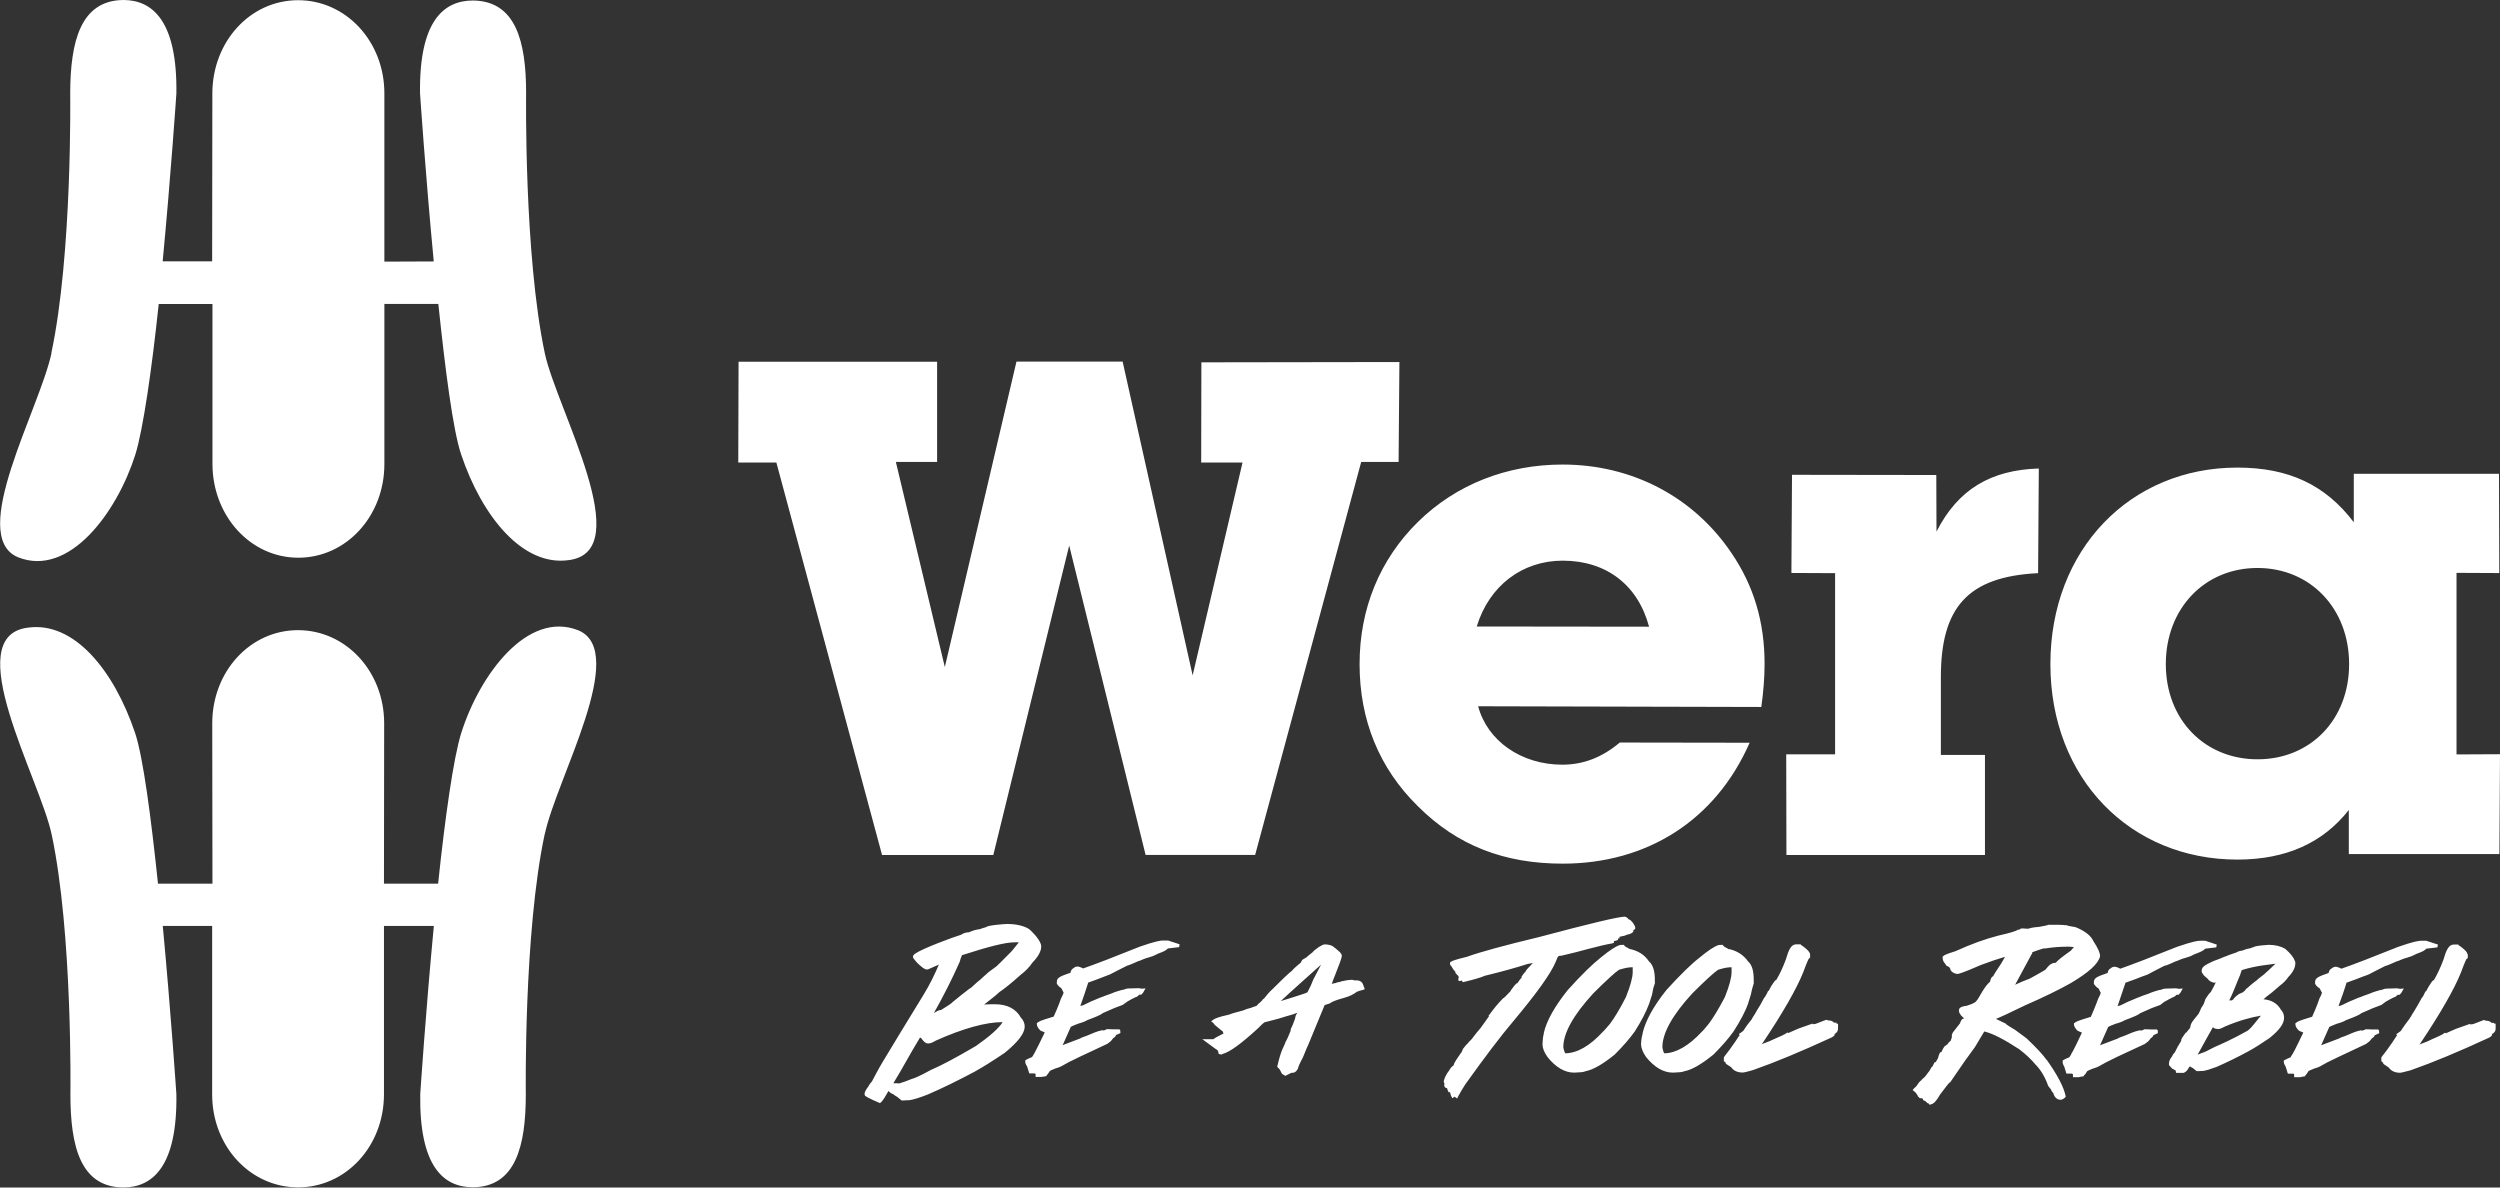
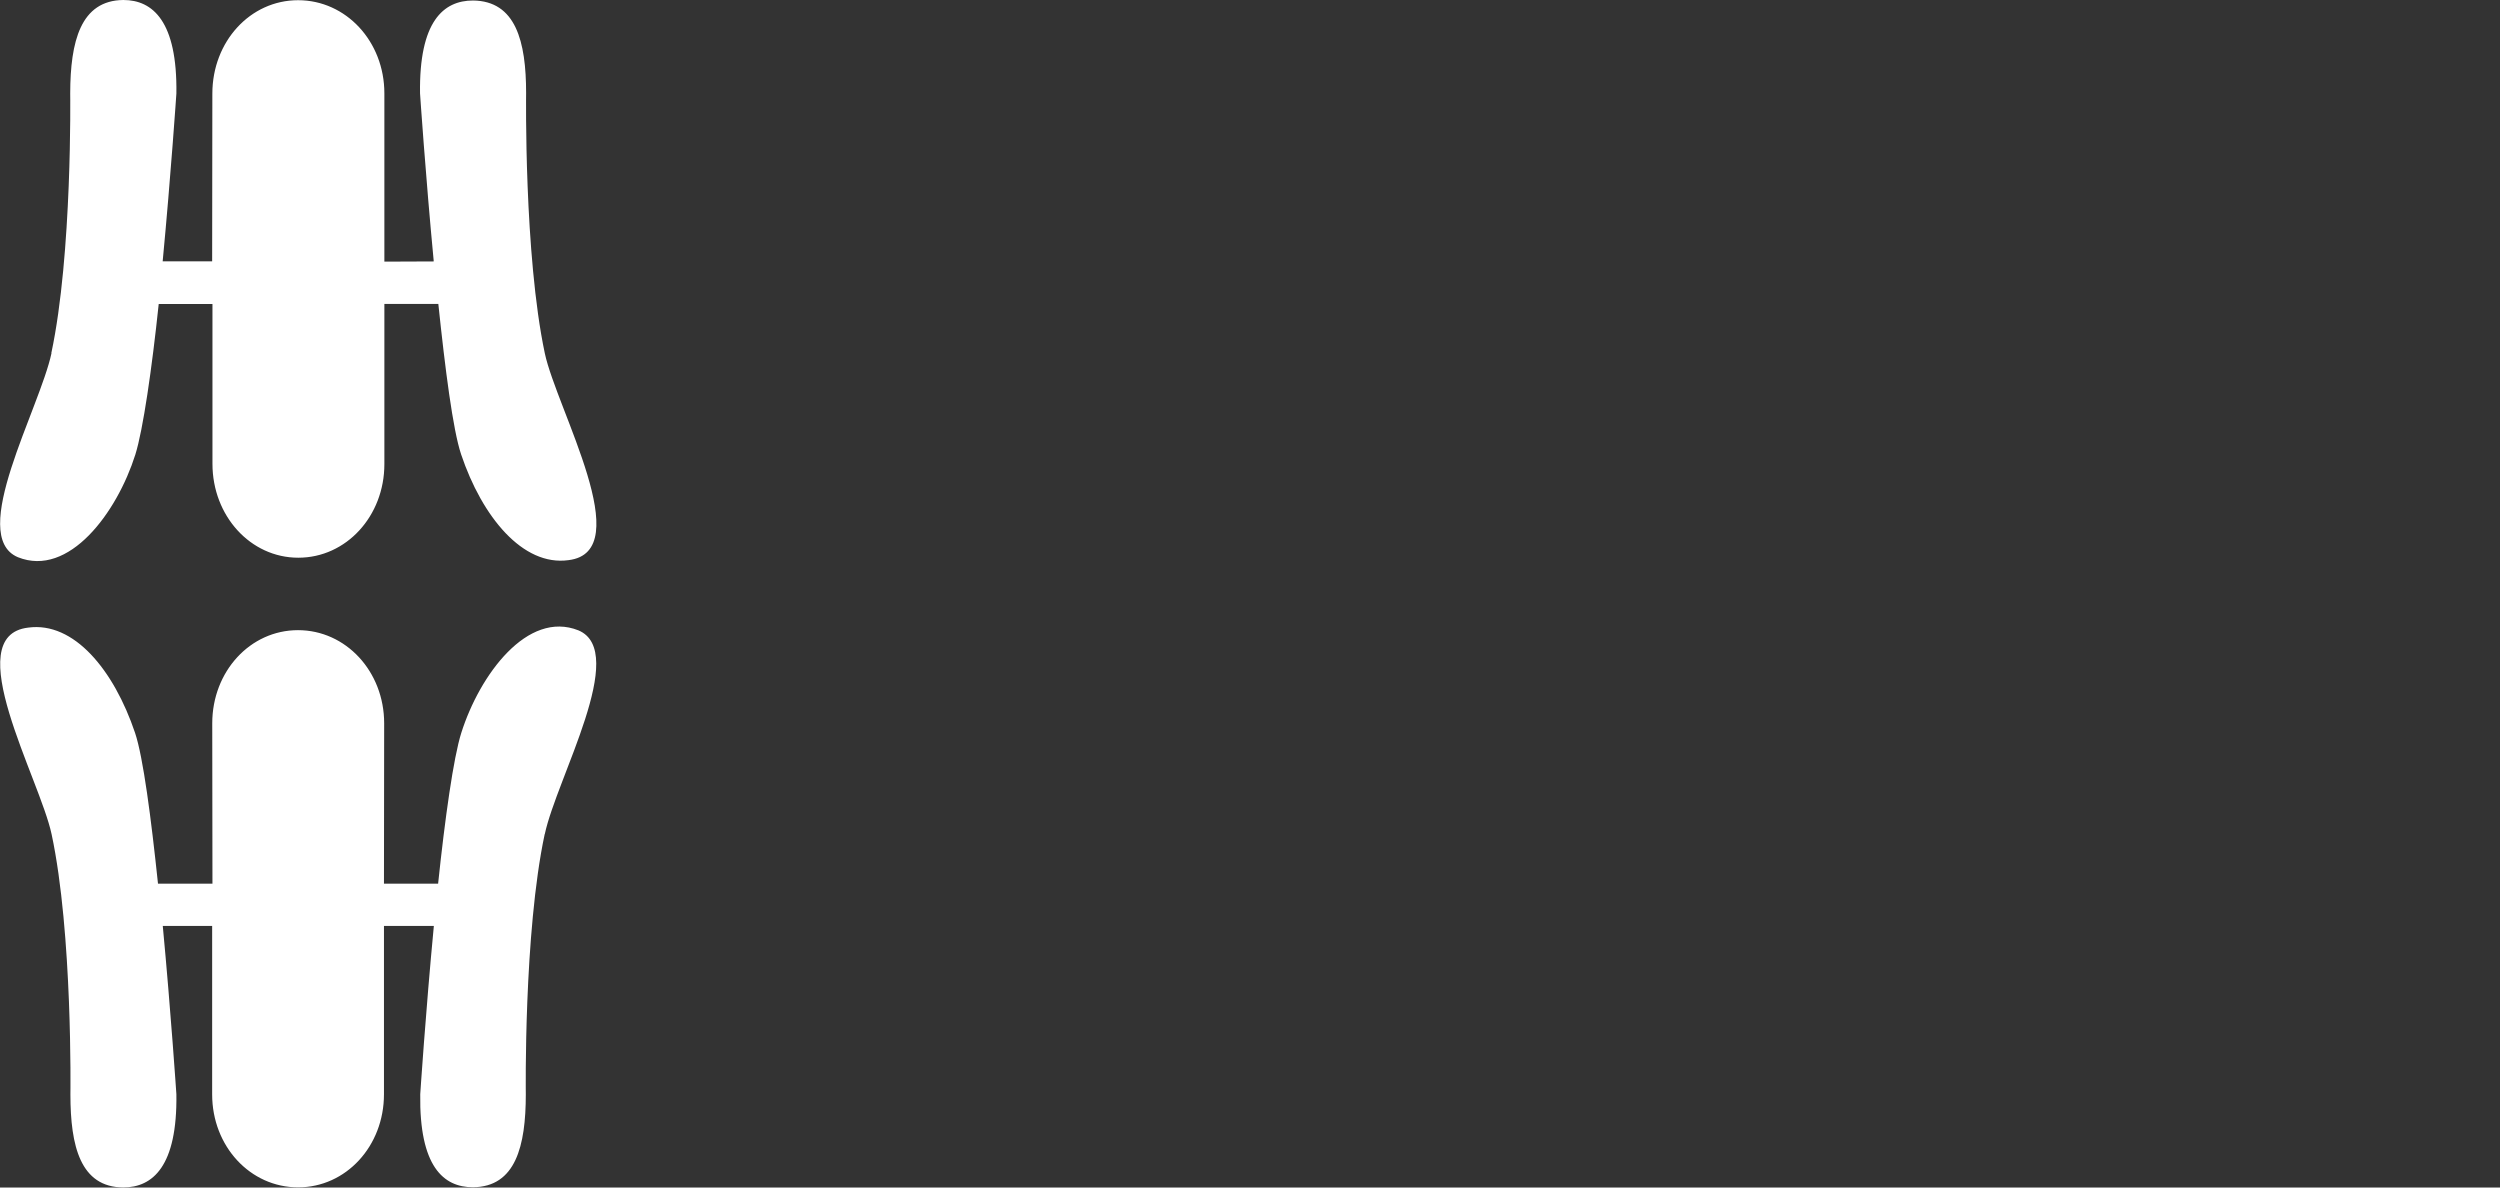
<svg xmlns="http://www.w3.org/2000/svg" id="Ebene_2" viewBox="0 0 246.05 116.88">
  <rect x="0" y="0" width="246.05" height="116.88" fill="#333333" stroke="none" />
  <defs>
    <style>.cls-1{fill:#fff;stroke-width:0px;}</style>
  </defs>
  <g id="Ebene_1-2">
    <path class="cls-1" d="m5.05,34.76c2.08-9.74,1.86-25.57,1.86-25.57C6.92,4.08,7.93.04,12.14,0c2.91,0,5.32,2.12,5.22,9.2,0,0-.54,8.01-1.35,16.52h4.87s.02-16.51.02-16.51C20.9,4.1,24.62.02,29.34.02s8.49,4.06,8.49,9.17v16.56l4.86-.02c-.81-8.51-1.35-16.54-1.35-16.54C41.24,2.11,43.64.05,46.56.05c4.2.05,5.22,4.01,5.22,9.11,0,0-.22,15.87,1.84,25.61,1.17,5.49,9.2,19.54,2.33,20.36-4.49.62-8.5-4.25-10.57-10.42-.81-2.42-1.57-8.42-2.24-14.8h-5.31s0,15.77,0,15.77c0,5.11-3.75,9.21-8.47,9.21s-8.45-4.13-8.45-9.24v-15.73s-5.29,0-5.29,0c-.67,6.38-1.54,12.39-2.3,14.82-1.81,5.72-6.54,12.12-11.56,10.1-4.98-2.1,2.14-14.6,3.31-20.09m48.54,47.34c-2.08,9.74-1.86,25.61-1.86,25.61,0,5.1-1,9.11-5.2,9.15-2.92,0-5.29-2.07-5.19-9.15,0,0,.53-8.06,1.34-16.57h-4.91s0,16.57,0,16.57c0,5.11-3.74,9.16-8.45,9.16s-8.46-4.04-8.46-9.15v-16.58h-4.86c.8,8.5,1.34,16.57,1.34,16.57.1,7.08-2.32,9.17-5.24,9.17-4.2-.04-5.19-4.05-5.19-9.16,0,0,.23-15.87-1.85-25.6-1.17-5.49-9.18-19.53-2.31-20.34,4.51-.62,8.44,4.18,10.52,10.35.81,2.41,1.59,8.48,2.26,14.85h5.36s-.02-15.78-.02-15.78c0-5.1,3.73-9.17,8.44-9.17s8.48,4.06,8.48,9.17l-.02,15.78h5.33c.67-6.39,1.51-12.41,2.28-14.84,1.81-5.72,6.51-12.09,11.53-10.09,4.99,2.1-2.14,14.55-3.31,20.05" />
-     <path class="cls-1" d="m231.2,65.36c0-5.48-3.82-9.46-9.02-9.46s-9.02,3.98-9.02,9.46,3.83,9.37,9.03,9.37,9.01-3.9,9.01-9.37m14.85,8.88l-.06,9.82h-14.82v-4.34c-2.53,3.21-6.13,4.88-10.97,4.88-10.53,0-18.4-7.96-18.4-19.24s7.86-19.34,18.4-19.34c5.04,0,8.66,1.69,11.46,5.38v-4.77s14.29,0,14.29,0l.03,9.77-4.21-.02v17.87s4.26-.02,4.26-.02Zm-65.43,0h-4.82s.02,9.91.02,9.91h19.54s0-9.85,0-9.85h-4.34s0-7.65,0-7.65c0-6.83,2.61-9.9,9.57-10.24l.07-10.3c-4.71.14-7.95,2.04-10.07,6.21l-.02-5.57-14.2-.02-.06,9.66,4.3.02v17.84Zm-18.32-12.56c-1.09-4.1-4.2-6.5-8.5-6.5-3.96,0-7.23,2.45-8.46,6.48l16.96.02Zm11.04,7.9l-27.86-.07c.9,3.4,4.24,5.75,8.28,5.75,2.11,0,3.95-.74,5.66-2.18l12.78.02c-3.36,7.65-10.11,11.9-18.4,11.9-5.73,0-10.36-1.76-14.26-5.66-3.82-3.75-5.73-8.51-5.73-13.98s2-10.31,5.75-14c3.76-3.69,8.76-5.64,14.23-5.64,6.9,0,12.92,3.23,16.61,8.69,2.19,3.21,3.27,6.76,3.27,10.93,0,1.37-.12,2.79-.32,4.23m-86.54,14.57l-10.4-38.62h-3.75l.03-9.92h19.54s0,9.86,0,9.86h-4.06l4.82,20.19,7.05-30.06h10.45l6.89,30.88,4.91-20.95h-4.07s.02-9.86.02-9.86l19.49-.03-.08,9.83h-3.68l-10.44,38.68h-10.78s-7.52-30.45-7.52-30.45l-7.47,30.46h-10.94Z" />
-     <path class="cls-1" d="m245.62,100.76v.49c0,.22-.12.4-.34.51l-.03.06v.11l-.24.18c-3,1.39-5.59,2.47-7.77,3.23-.81.22-.95.24-1.04.24-.62,0-.94-.28-1.12-.53l-.52-.35v-.1s-.01,0-.02-.01l-.17-.15v-.37l.11-.15c.38-.48.63-.82.78-1.06.09-.12.23-.29.54-.8.05-.07.08-.11.11-.14l-.06-.14.1-.07.33-.24c.22-.35.51-.74.85-1.19l.02-.04c.1-.14.18-.27.25-.4l.2-.32c.27-.44.52-.88.74-1.29l.14-.18s.07-.14.14-.29l.1-.19.06-.02c.04-.06.11-.2.24-.44.28-.44.37-.6.53-.66.29-.49.62-1.16.93-1.99.28-.97.53-1.5,1.02-1.5h.46v.08h.04l.14.09c.52.39.64.56.7.73l.04.12v.31s-.14.11-.14.11c0,.01-.12.19-.54,1.33-.66,1.64-2,3.98-4,6.97l-.08.1c.72-.26,1.03-.41,1.17-.49.78-.33,1.03-.47,1.12-.52l.21-.15.11.05,1-.44,1.39-.49v.07s.29-.04.29-.04l1.04-.4h0s.26.07.26.07h.08c.19.02.34.1.43.21h.25v.08h.16Zm-5.68-7.8l-.05.28-1.1.13c-.13.16-.32.28-.94.5l-.13.06c-.14.07-.27.14-.43.2l-.5.16s-.15.02-.77.29l-.12.03s-.05.02-.07.03c-.07.04-.21.09-.43.19-.29.13-.49.21-.64.24-.34.15-1.49.77-1.64.84l-.43.16h-.02c-.09.03-.29.11-.74.29l-.99.36c-.1.38-.59,1.81-.79,2.31.12-.03.22-.06.31-.09.41-.21.96-.47,1.65-.74l.21-.07c.19-.08.47-.19.86-.32.43-.2,1.06-.36,1.06-.36l.21-.04c.17-.08.31-.11.42-.11l1.05-.03.29.05.37-.03-.23.41-.18.21h-.18s-.08.06-.12.09v.02l-.12.09-.15.05-.41.21s-.07.04-.12.07l-.28.16-.42.31-.82.31s-.95.42-1.15.5c-.17.15-.49.31-1.52.69-.17.11-.45.23-.9.35-.43.17-.63.26-.73.31l-.71,1.6c-.04.07-.07.15-.1.21l1.74-.66c.12-.08.31-.15.62-.25.62-.28,1.09-.46,1.37-.52l.18-.04h.08s.08.03.08.03c.14-.05.24-.09.34-.14l.57.02h.61s.12.05.11.1l.02.27-.39.18s-.02,0-.04,0c-.04.14-.13.24-.27.31-.06.08-.25.3-.25.3l-.35.27-2.72,1.28-1.09.53-.74.41c-.12.07-.3.13-.55.2-.33.13-.5.21-.56.25-.12.21-.21.34-.32.43v.07l-.19.04h-.07s-.14.04-.14.04l-.12.02h-.57v-.29l-.09-.06h-.53l-.22-.7c-.05-.09-.12-.19-.16-.31l-.03-.27s.16-.12.68-.33c.04-.09.1-.19.16-.27l.05-.08c.15-.21.86-1.73,1.04-2.08-.17-.11-.38-.1-.51-.28-.35-.36-.26-.66-.26-.66h.03c.2-.15.15-.18,1.61-.62.07-.13.53-1.2.72-1.8.09-.15.2-.4.25-.55l-.23-.44h0c-.16-.1-.29-.21-.36-.32l-.09-.13v-.15c0-.41.24-.54,1.34-.92v-.04c.03-.18.15-.34.3-.41.14-.12.27-.16.38-.16.11,0,.27.04.57.19,1.18-.41,3.11-1.15,5.59-2.15,1.55-.54,2.03-.6,2.27-.6h.49l1.16.38Zm-17.41,7c-.28.26-.86,1.16-1.32,1.48-1.36.77-2.64,1.35-3.28,1.62-.62.34-1.02.52-1.24.58-.13.06-.28.12-.4.16l.09-.16c.5-.89,1.18-2.16,1.41-2.54.05.04.12.09.2.13l.28.05c.19,0,.38-.07.62-.21,1.37-.6,2.68-.96,3.64-1.11m-.08-3.77c-.16.11-.23.18-.27.23-.23.18-.8.61-.91.75-.14.08-.24.18-.32.31l-.2.18-.39.17-.29.22-.2.2s-.04.06-.05.09c-.07.06-.12.09-.16.12h-.26c.37-.7.76-1.81,1.07-2.5.03-.13.14-.42.16-.48,1.43-.46,2.83-.55,3.32-.63-.41.41-1,.94-1.14,1.06l-.36.28Zm1.9.84c.38-.27.68-.59.88-.89.46-.47.68-.92.68-1.39l-.02-.1c-.13-.39-.42-.78-.98-1.27-.45-.26-.99-.39-1.63-.39h0c-.96.07-1.32.12-1.53.24-.16.04-.27.09-.31.11-.26.03-.51.11-.76.22-.22.02-.42.08-.58.18-.41.14-.81.28-1.21.44-.3.14-.63.26-1.05.41-.85.4-1.15.57-1.15.94v.14l.2.31.1.1c.18.15.27.22.28.24.11.17.29.31.55.38l.15.02.11-.04c-.13.28-.29.6-.49.95-.07.06-.15.15-.22.24l-.26.37s-.04.07-.06.11l-.15.44c-.05.09-.12.22-.26.42-.09.25-.19.43-.25.56l-.49.61c-.22.27-.33.51-.33.72-.01.02-.03.05-.05.12h-.02s-.28.35-.28.35c-.02.03-.04.05-.05.07h-.06l-.37.54-.07.18v.09c-.23.36-.45.74-.65,1.17h-.02c-.08.09-.17.2-.22.34-.21.27-.31.48-.31.7v.17l.12.13c.08.11.2.24.36.3.07.04.12.07.17.09l.05.24h.4s.05,0,.07,0c.02,0,.05,0,.07,0h.21l.12-.06c.12-.07.24-.19.36-.41l.12-.17.15.09c.15.07.25.15.36.25l.16.13h.19c.12,0,.22,0,.32-.02h.05s.12,0,.12,0c.31-.06.74-.19,1.3-.4.98-.43,2.05-.95,3.12-1.53.55-.3,1.24-.73,2.06-1.29,1.02-.82,1.45-1.44,1.45-2.01,0-.31-.11-.59-.31-.79-.35-.62-.94-.97-1.72-1.03.14-.11.2-.17.22-.2.36-.26.84-.64,1.36-1.11m-6.18-4.08l-.04.28-1.09.13c-.15.16-.34.28-.93.5l-.16.06c-.12.07-.27.14-.41.2l-.5.16s-.16.02-.79.29l-.1.03s-.05.02-.07.03c-.09.04-.21.09-.43.19-.29.13-.49.21-.66.24-.32.15-1.48.77-1.61.84l-.43.16h-.02c-.09.03-.3.11-.74.29l-1,.36c-.12.38-.62,1.81-.78,2.31.1-.03.22-.06.31-.09.41-.21.96-.47,1.65-.74l.19-.07c.18-.08.47-.19.87-.32.43-.2,1.04-.36,1.04-.36l.23-.04c.17-.08.29-.11.42-.11l1.05-.03.27.05.39-.03-.23.41-.19.21h-.2s-.06.06-.1.09v.02l-.14.09-.13.05-.41.21s-.07.04-.12.07l-.3.16-.4.31-.84.31s-.93.42-1.13.5c-.17.15-.49.31-1.52.69-.17.11-.46.23-.9.35-.45.17-.65.26-.73.31l-.71,1.6c-.03.07-.07.15-.1.21l1.74-.66c.1-.08.31-.15.6-.25.64-.28,1.11-.46,1.39-.52l.17-.04h.08s.08.03.08.03c.14-.05.24-.09.34-.14l.57.02h.59s.14.05.13.1v.27s-.4.18-.4.18c-.01,0-.01,0-.02,0-.05.14-.14.24-.27.31-.05.08-.24.3-.24.3l-.35.27-2.75,1.28-1.07.53-.74.41c-.12.07-.3.13-.54.2-.33.13-.5.21-.56.25-.12.21-.21.34-.34.43v.07l-.17.04h-.09s-.13.04-.13.04l-.13.02h-.55v-.29l-.11-.06h-.53l-.22-.7c-.06-.09-.11-.19-.14-.31l-.02-.27s.13-.12.66-.33c.06-.09.12-.19.18-.27l.02-.08c.17-.21.88-1.73,1.04-2.07-.15-.11-.36-.1-.51-.28-.34-.36-.27-.66-.27-.66h.04c.19-.15.16-.18,1.62-.62.06-.13.52-1.2.73-1.8.08-.15.2-.4.25-.55l-.22-.44h0c-.17-.1-.28-.21-.36-.32l-.1-.13v-.16c0-.41.24-.54,1.36-.92v-.04c.03-.18.13-.34.29-.41.12-.12.27-.16.37-.16.13,0,.29.04.58.19,1.18-.41,3.09-1.15,5.58-2.15,1.57-.54,2.05-.6,2.29-.6h.49l1.14.38Zm-18.16.79c-.04-.05,1.15-.42,1.15-.42v.03l.24-.03c.63-.1,1.38-.16,2.2-.16.11,0,.27.02.52.05-.16.17-.26.27-.3.34-.78.55-1.28.94-1.5,1.2h-.03c-.27,0-.52.13-.73.38l-.26.31c-.49.29-1,.58-1.54.87-.51.19-.99.39-1.43.6l1.62-3,.06-.06-.02-.09Zm1.41,10.56c-.34-.49-1.01-1.21-1.97-2.12l-1.11-.82c-.6-.36-.83-.51-.9-.57v-.04l-.11-.05c-.43-.21-.71-.34-.89-.43.41-.16,1.2-.52,2.84-1.32,1.85-.81,3.37-1.55,4.52-2.2,1.77-1.05,2.72-1.9,2.89-2.65,0-.33-.21-.8-.65-1.47-.24-.54-.82-1.01-1.77-1.39-.67-.11-.79-.15-.82-.16l-.09-.05-.07.03c-.16-.04-.39-.04-.67-.05h-1.05s-.05.03-.05.03c-.02.01-.16.06-.82.17l-.49.05c-.18.02-.39.07-.62.14-.06,0-.21-.01-.45-.03h-.04s-.03,0-.03,0c-.02,0-.07,0-.1,0h-.07l-.05.05c-.05.05-.12.07-.18.07h-.06l-.05.03c-.15.1-.59.26-1.87.55-1.29.33-2.73.85-4.24,1.54-.92.28-1.12.4-1.2.48l-.06.07v.09c.01.08.03.27.11.4l.3.41.14.05c.11.06.19.14.22.29v.04c.12.21.32.35.66.41.15,0,.56-.11,2.35-.89.92-.34,1.7-.61,2.36-.8-.26.5-.56.96-.84,1.37-.17.26-.27.41-.31.52-.16.09-.22.22-.25.31l-.08.26c-.25.21-.51.55-.8,1.04-.27.48-.39.66-.44.73l-.15.18s-.11.17-.9.41c-.25.03-.76.1-.76.43v.08c0,.13.08.27.22.46.18.15.26.25.29.29h-.03c-.21,0-.29.24-.34.36l-.04.11-.71.91v.03c-.03.05-.08.11-.09.19v.26c-.05.1-.08.2-.09.29-.2.17-.3.29-.35.39-.07.03-.12.07-.17.13h-.01c-.14,0-.41.63-.41.63,0,0,0,.01,0,.01h-.07c-.13.01-.26.58-.26.58h0c-.17.33-.24.4-.24.4l-.1.02-.05.09c-.1.22-.16.32-.21.38h-.04l-.06.11c-.13.26-.24.39-.32.48-.29.44-.42.48-.41.48l-.21.2s0,.01,0,.02c-.08.05-.15.12-.23.21l-.03.04-.22.32c-.06.05-.14.13-.24.23l-.14.16.16.14c.14.1.22.22.31.36l.05.12.19.19h.19c.11,0,.14.19.14.19l.14.06c.09.04.16.1.2.16l.12.09h.07l.06.13.16-.02c.29-.06.58-.37.91-.97.63-.85.85-1.11.94-1.19h.04l.06-.08c1.07-1.59,1.89-2.74,2.39-3.4l.92-1.54c.79.18,1.95.77,3.46,1.76.67.52,1.18,1.01,1.57,1.48.52.52.95,1.23,1.26,2.11l.04.06c.21.24.25.33.25.3,0,.1.06.19.22.37.15.52.46.64.7.64.14,0,.3-.07.45-.22l.07-.07-.02-.11c-.18-.84-.77-2.01-1.86-3.54m-20.68-3.54h.15v.48c0,.23-.12.4-.31.51l-.04.06v.1l-.24.18c-3.01,1.39-5.61,2.47-7.78,3.23-.79.23-.95.24-1.04.24-.62,0-.94-.28-1.12-.53l-.52-.34v-.1s-.01,0-.02-.01l-.17-.14v-.38l.11-.15c.37-.48.63-.82.78-1.06.09-.12.23-.3.55-.81.04-.07.1-.11.12-.14l-.08-.14.11-.06.32-.24c.22-.35.5-.74.87-1.19v-.04c.1-.14.17-.27.26-.4l.18-.32c.28-.44.53-.87.74-1.29l.14-.18s.06-.14.16-.29l.08-.2.06-.02c.04-.06.13-.19.24-.44.28-.44.39-.6.53-.66.3-.49.62-1.16.93-1.99.28-.97.53-1.5,1.02-1.5h.46v.08h.04l.14.09c.52.39.64.56.71.73l.02.11v.3s-.14.12-.14.12c0,.01-.12.19-.54,1.33-.66,1.64-2,3.98-4,6.97l-.08.1c.72-.26,1.04-.41,1.17-.48.78-.33,1.03-.47,1.13-.52l.22-.15.1.05,1-.44,1.39-.49v.07s.29-.04.29-.04l1.04-.4h0s.26.07.26.07h.11c.17.03.32.1.4.21h.25v.08Zm-10.33-5.54v.46c0,.53-.23,1.39-.66,2.46-.61,1.16-1.15,2.05-1.59,2.63-.34.42-.51.6-.56.66l-.1.1c-1.3,1.4-2.55,2.12-3.7,2.14-.06-.06-.14-.23-.2-.6,0-1.38.99-3.17,2.94-5.29,1.28-1.28,2.22-2.13,2.54-2.33.52-.17.95-.25,1.26-.25h.07Zm1.62,3.56l.29-.93c.05-.29.11-.48.14-.61l.14-.48c0-.06,0-.1-.01-.15v-.13c.01-.91-.17-1.53-.56-1.86-.4-.57-.96-.96-1.67-1.16l-.1-.03h-.06s-.04,0-.05,0l-.48-.27-.15-.17-.38.02c-.41.13-1.04.54-1.89,1.25-.83.64-1.92,1.71-3.26,3.19-1.27,1.59-2.05,3.02-2.33,4.22v.03s0,.03,0,.03c-.06.19-.11.44-.14.72v.09s-.02.21-.02.21c0,.38.16.79.5,1.29.83,1.02,1.71,1.53,2.64,1.53h.01c.54-.02.91-.04,1.13-.14.75-.15,1.67-.68,2.85-1.64.79-.79,1.46-1.55,1.98-2.28.68-1.06,1.16-1.98,1.43-2.73m-11.36-3.56v.46c0,.53-.24,1.39-.67,2.46-.59,1.16-1.13,2.05-1.57,2.63-.36.42-.51.6-.58.66l-.1.1c-1.28,1.4-2.53,2.12-3.71,2.14-.04-.06-.14-.23-.2-.6,0-1.38.99-3.17,2.94-5.29,1.28-1.28,2.22-2.13,2.54-2.33.54-.17.95-.25,1.28-.25h.07Zm1.91,2.64c.05-.29.09-.48.12-.61l.16-.49c0-.06,0-.1-.01-.15v-.13c.01-.91-.19-1.53-.58-1.86-.38-.57-.93-.96-1.65-1.16l-.11-.03h-.06s-.02,0-.02,0l-.49-.27-.16-.17-.36.02c-.43.13-1.05.54-1.91,1.25-.81.64-1.91,1.71-3.24,3.19-1.27,1.59-2.08,3.02-2.35,4.22v.03s0,.03,0,.03c-.06.19-.09.44-.11.72v.09s-.02.21-.02.21c0,.38.14.79.5,1.29.81,1.02,1.71,1.53,2.61,1.53h.01c.56-.02.91-.04,1.13-.14.75-.15,1.68-.68,2.86-1.64.79-.79,1.46-1.55,1.98-2.28.67-1.06,1.14-1.98,1.41-2.73l.3-.93Zm-9.5-3.17c-.47,1.13-1.84,3.05-4.21,5.88-1.15,1.35-2.72,3.42-4.68,6.16-.21.32-.45.73-.7,1.18l-.1.21-.25-.18-.22.15-.12-.22c-.04-.09-.07-.19-.08-.29-.03-.03-.06-.07-.08-.11l-.08.04-.1-.21c-.03-.06-.05-.13-.07-.21-.17,0-.27-.12-.27-.28l.02-.19c-.05-.05-.07-.11-.07-.2.09-.37.26-.72.55-1.08.09-.2.26-.38.44-.5v-.02c0-.08,0-.18.68-1.15l.07-.08.11-.24v-.03l.04-.08c.22-.31.4-.5.53-.59,0-.01,0-.04,0-.05l.21-.2s.04-.03.17-.18c0-.03.24-.32.24-.32.09-.13.26-.34.58-.71l.83-1.16-.03-.08.09-.1c.41-.58.85-1.1,1.28-1.54l.06-.07h.04s.22-.18.67-.67l.02-.02v-.02s.07-.12.07-.12c.43-.57.5-.64.61-.65.06-.12.2-.3.43-.58l-.04-.05.07-.09c.1-.17.22-.31.35-.43v-.04l.15-.2s.12-.14.33-.35l.22-.24s-.24.04-.49.09c-1.29.41-2.72.8-4.21,1.16-.49.21-1.18.4-2.02.6l-.19.04-.05-.16-.32.05v-.07h-.07l.06-.35c-.04-.08-.08-.12-.09-.14h-.01l-.23-.24v-.12c-.11-.1-.25-.27-.41-.57-.07-.04-.12-.13-.12-.24v-.1l.07-.06c.12-.09.39-.21,1.59-.5,1.3-.47,3.71-1.13,7.13-1.95,5.06-1.35,7.81-2,8.42-2l.07.02c.05.02.22.09.28.23.18.05.27.15.35.26.05.03.1.09.14.17l.09.16h0c.08.1.09.2.09.26v.09l-.06.06s-.08.05-.13.08c0,.02,0,.04,0,.05v.09l-.05.06c-.12.11-.29.2-.63.26-.06.05-.15.08-.29.11h-.01s0,0,0,0c-.1.02-.24.05-.38.08v.16h-.15v.16l-.17.05c-.08.02-.15.04-.23.06v.16l-.16.06c-.55.09-1.37.28-2.46.57-.65.18-1.48.4-2.49.63l-.15.03-.02-.03-.21.08s-.07.09-.24.53m-23.89,1.82c-.03.08-.07.17-.11.28-.12.33-.4.81-.43.9l-.21.1c-.27.09-1.83.6-2.42.77.71-.68,3.36-3.04,3.97-3.59l-.81,1.55Zm4.24,0s-.09,0-.12.02l-.26-.07-.46.04-.63.12-.06.04c-.18.02-.36.06-.46.12-.12.02-.28.04-.4.09.13-.4.26-.69.34-.9.36-.95.66-1.63.65-1.9-.05-.21-.11-.3-.86-.89-.2-.13-.48-.2-.84-.2l-.17.04c-.34.17-.48.27-.54.33-.22.15-.39.29-.45.39-.27.21-.48.38-.63.52l-.4.24-.17.3-.18.14c-.29.24-.52.45-.66.63-.13.09-.32.26-.75.66l-1.17,1.15c-.38.33-.75.83-.86.96h-.05l-.13.17s-.09.09-.11.11l-.27.24-.05.06c-.04.06-.09.1-.14.12l-.2.07c-.08.02-.18.05-.29.11-.29.06-.57.16-.79.26-.75.19-1.24.34-1.38.41-1.1.24-1.4.39-1.57.51l-.2.15.21.16.09.12s.03.05.05.07l.49.41c.09.08.2.16.28.21l.1.23c-.64.32-.87.45-.99.56h-1.1l1.2.88c.14.11.24.16.26.17.23.2.01.39.26.43l.19.03.12-.07c.69-.19,1.77-.97,3.43-2.49.2-.2.46-.47.66-.61l1.39-.36.61-.19.2-.06s.08-.03.18-.05c.3-.08.58-.17.84-.28l-.15.29c-.05.15-.04.2-.04.2l-.04.14c-.14.38-.24.67-.38.91l-.04.18v.06c-.19.46-.34.84-.51,1.11l-.04.14-.2.44c-.12.24-.26.62-.42,1.23l-.15.61.26.29.21.41.33.2.6-.3s.06,0,.09,0c.33,0,.49-.29.56-.44l.03-.12s.04-.18.47-1c.32-.83.44-1.05.49-1.16l1.63-3.95c.09-.01.18-.05.27-.09l.19-.05c.71-.49,1.68-.5,2.42-.97l.3-.2c.09-.03.17-.06.25-.09l.27-.07.25-.09-.17-.46c-.09-.26-.32-.41-.67-.41m-17.39-3.55l-.04.28-1.11.13c-.15.16-.32.28-.94.5l-.13.06c-.14.07-.27.14-.43.2l-.5.16s-.15.02-.77.29l-.12.03s-.05.02-.07.03c-.07.04-.21.09-.43.19-.29.13-.49.21-.63.24-.34.15-1.49.77-1.64.84,0,0-1.5.59-2.18.82-.2.64-.59,1.81-.78,2.31.1-.03.22-.06.3-.09.41-.21.96-.47,1.65-.74l.21-.07c.19-.08.47-.19.86-.32.43-.2,1.06-.36,1.06-.36l.21-.04c.17-.08.31-.11.42-.11l1.05-.03.29.05.37-.03-.23.41-.19.21h-.18s-.08.06-.12.09v.02l-.12.09-.15.05-.42.21s-.07.04-.12.07l-.28.16-.42.31-.82.31s-.95.42-1.15.5c-.17.15-.49.31-1.52.69-.17.11-.46.23-.9.35-.44.17-.64.26-.73.31l-.71,1.6c-.03.07-.07.15-.11.21l1.74-.66c.1-.08.31-.15.6-.25.64-.28,1.11-.46,1.39-.52l.17-.04h.08s.07.03.07.03c.14-.05.24-.09.34-.14l.57.02h.61s.12.05.11.1l.02.27-.41.18s-.01,0-.02,0c-.04.14-.13.24-.27.31-.06.08-.24.3-.24.3l-.35.27-2.73,1.28s-1.08.53-1.08.53l-.74.41c-.13.07-.3.13-.55.2-.33.13-.5.21-.56.25-.12.21-.21.34-.32.43v.07s-.42.09-.55.09h-.53v-.29l-.09-.06h-.53l-.22-.7c-.07-.09-.12-.19-.16-.31l-.02-.27s.15-.12.67-.33c.28-.35,1.07-2.08,1.25-2.42-.17-.11-.37-.1-.51-.28-.34-.36-.26-.66-.26-.66h.03c.2-.15.15-.18,1.62-.62.07-.13.53-1.2.73-1.8.09-.16.2-.4.25-.55l-.22-.44h0c-.16-.1-.28-.21-.36-.32l-.09-.13v-.16c0-.41.24-.54,1.35-.92v-.04c.03-.18.15-.34.29-.41.14-.12.27-.16.38-.16.12,0,.28.04.57.19,1.18-.41,3.11-1.15,5.59-2.15,1.55-.54,2.03-.6,2.28-.6h.49l1.16.38Zm-25.53,9.18s.07.05.11.06c.04.07.09.14.14.18.08.12.21.24.37.32l.2.02c.18,0,.41-.09.72-.28,2.71-1.21,4.93-1.82,6.58-1.82-.37.6-1.26,1.39-2.63,2.35-2.01,1.18-3.49,1.96-4.42,2.35-1.22.67-1.68.84-1.89.89-.48.2-.91.35-1.26.45-.04-.01-.09-.02-.14-.02h-.42s0,0,0,0l.69-1.16c.96-1.69,1.6-2.81,1.94-3.35m7.48-6.97s-.68.49-.71.52c-.38.32-.85.77-.85.77-.15.08-.89.78-.89.78-.1,0-1.83,1.42-1.83,1.42-.04.05-.15.15-.38.3-.4.25-.63.39-.76.48h-.06c-.08,0-.2.03-.64.3.97-1.72,1.82-3.41,2.54-5.04.15-.57.26-.68.25-.68h.05c2.53-.82,4.21-1.24,5.03-1.24h.1s.09,0,.13-.01c.04,0,.26.01.26.01-.45.59-.76.93-.76.93-.69.72-1.47,1.46-1.47,1.46m2.43,5.01c-.49-.87-1.35-1.31-2.58-1.31-.4,0-.73.01-1.03.03.85-.66,1.35-1.07,1.49-1.22.55-.37,1.24-.93,2.05-1.66.49-.37.92-.81,1.23-1.27.57-.57.97-1.28.81-1.79-.17-.55-.97-1.37-1.23-1.53-.62-.37-1.52-.46-2.07-.46-.22,0-1.94.12-2.08.31-.28.08-.49.14-.62.2-.37.04-.73.15-1.08.31-.29,0-.52.08-.77.24-.95.3-3.72,1.33-4.49,1.84-.4.27-.22.44-.14.56.31.42.65.68.81.81.21.17.43.25.56.2.14-.06,1.07-.47,1.07-.47-.37.88-.87,1.94-1.52,2.99-.66,1.05-3.98,6.54-3.98,6.54-.37.59-1.08,1.96-1.08,1.96,0,0-.31.35-.34.48-.27.34-.39.6-.39.73,0,.19.05.2.05.2.16.19,1.46.73,1.46.73l.04-.03c.22-.12.57-.76.8-1.16.17.18.37.28.37.28.09.03.13.05.16.06v.04c.28.12.76.55.76.55h.16c.18,0,.64-.03.64-.03.42-.07,1.01-.25,1.79-.56,1.46-.63,3-1.39,4.58-2.23.8-.44,1.8-1.07,2.99-1.87,1.32-1.08,1.96-1.93,1.96-2.58,0-.33-.13-.63-.39-.9" />
  </g>
</svg>